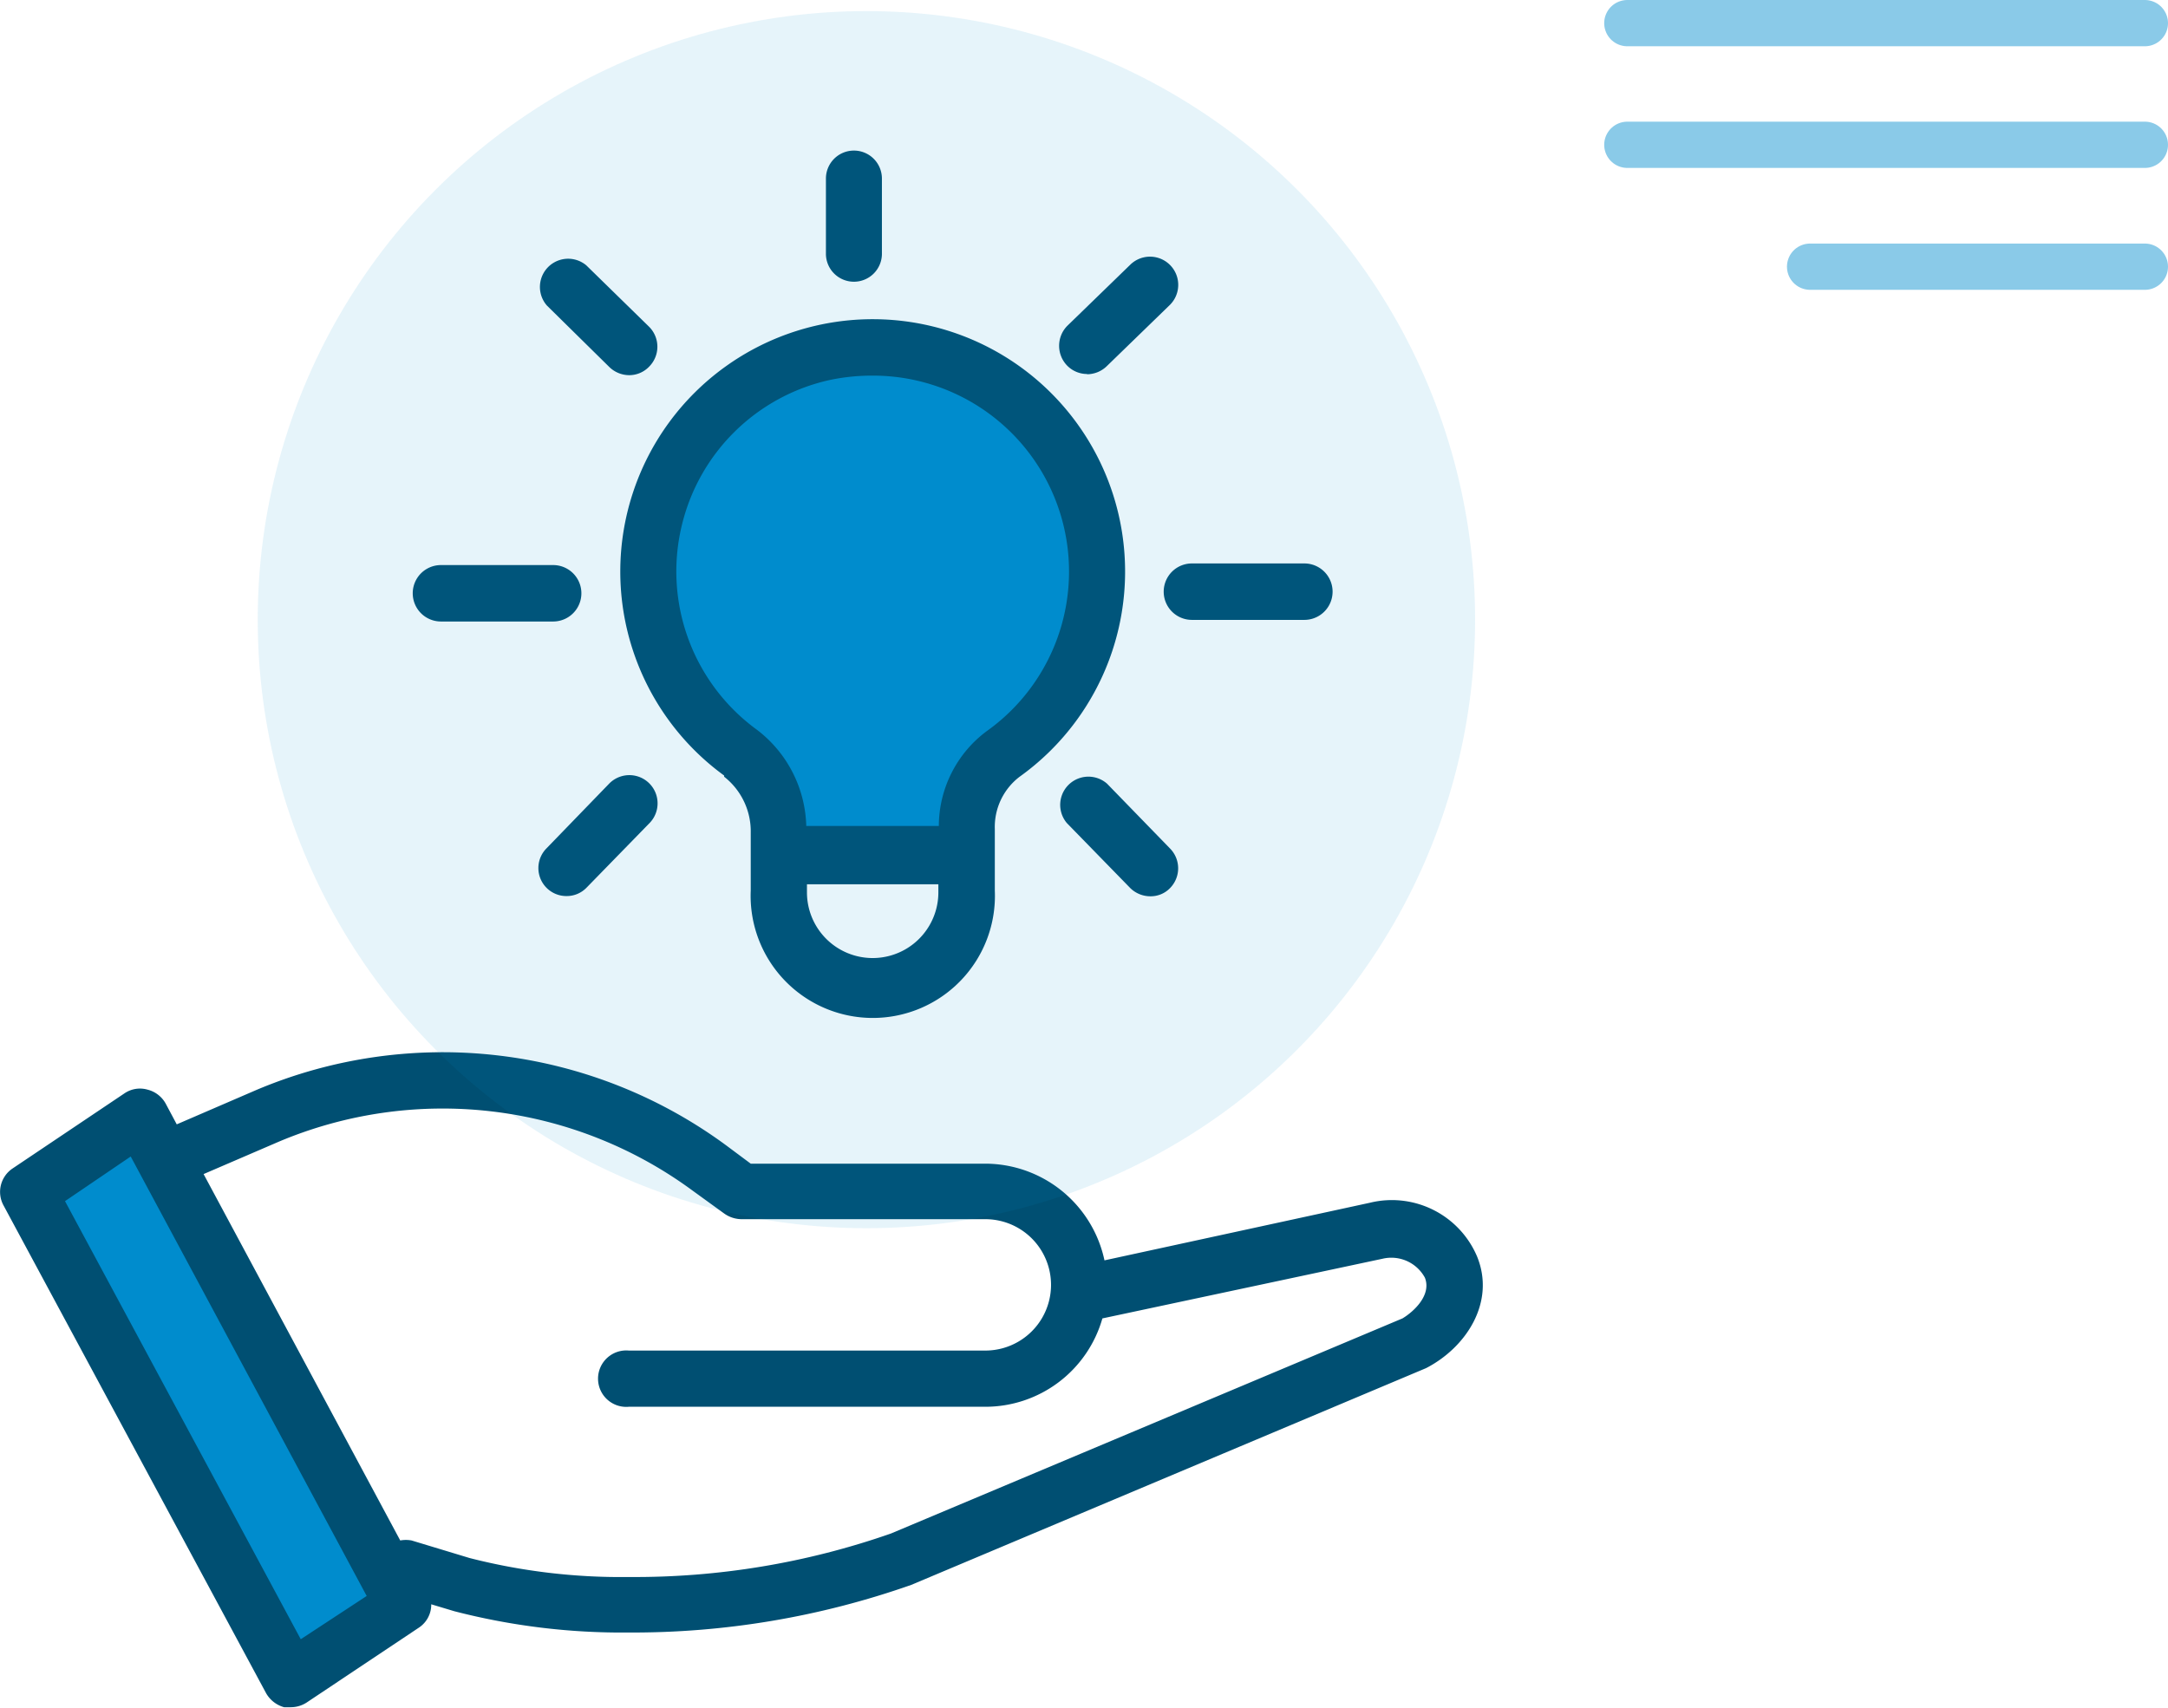
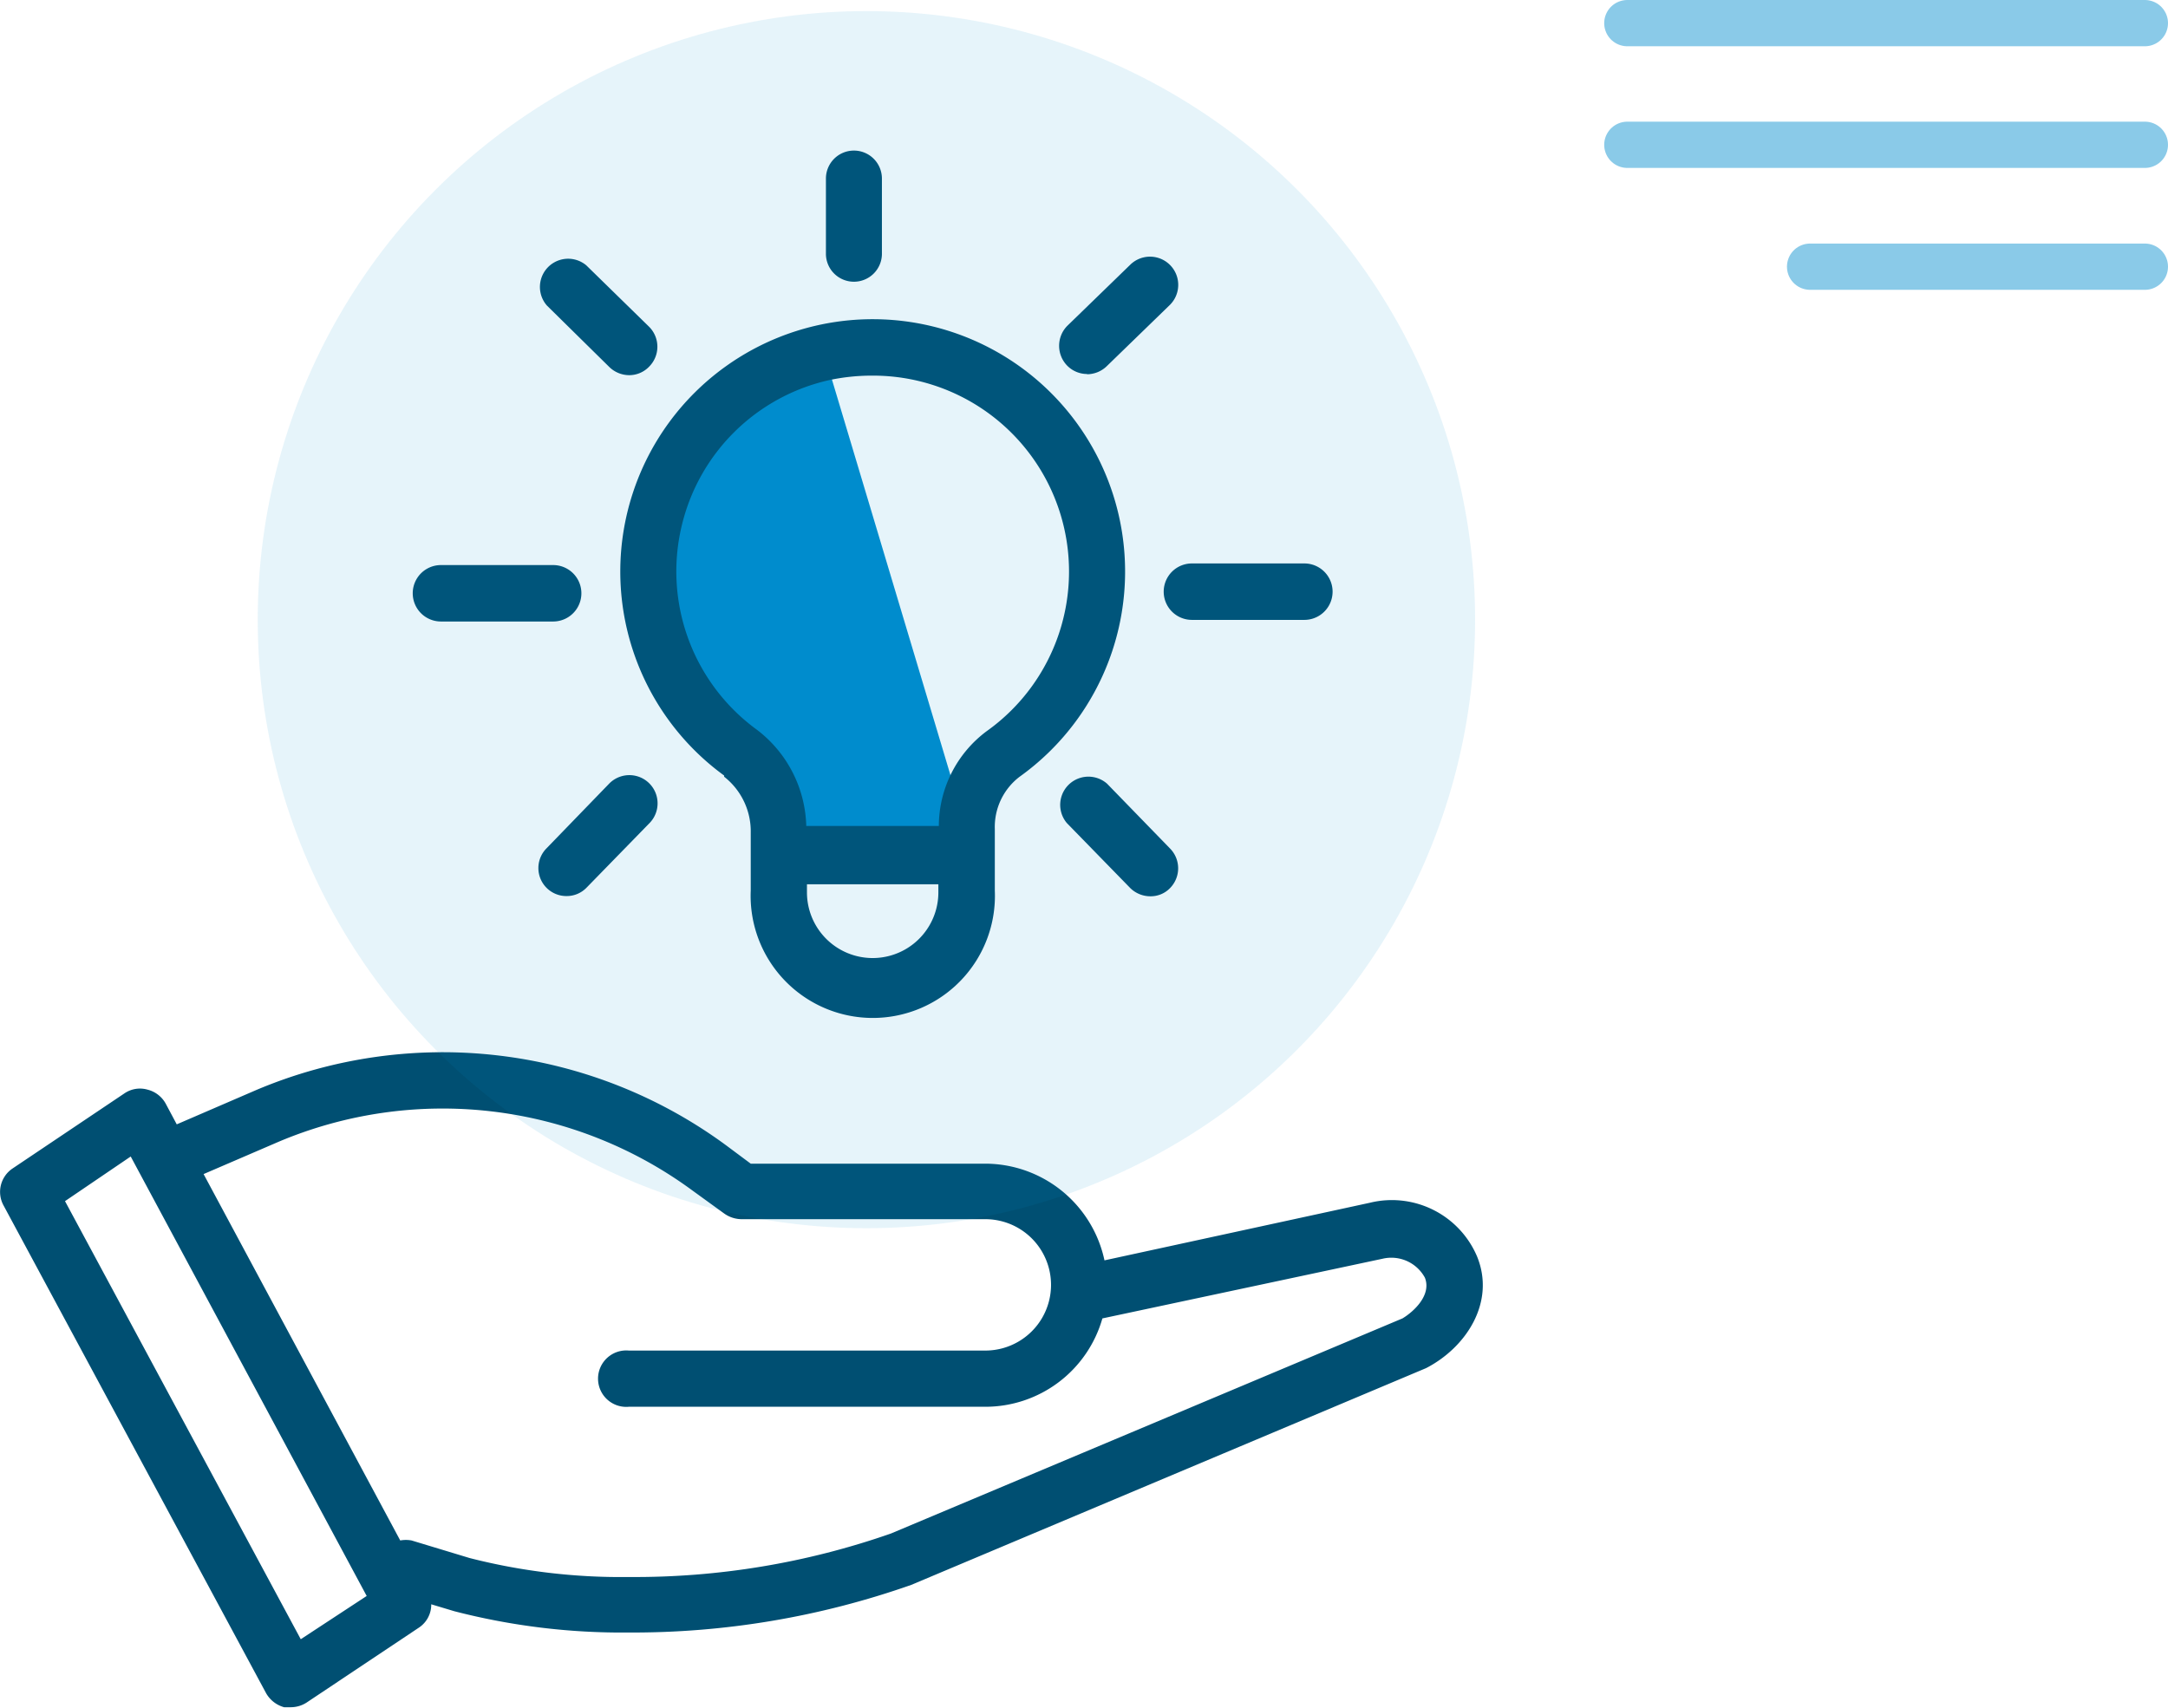
<svg xmlns="http://www.w3.org/2000/svg" viewBox="0 0 93.71 73.84">
  <defs>
    <style>.cls-1,.cls-4{fill:#008ccd;}.cls-2{fill:#004f72;}.cls-3{fill:none;stroke:#008ccd;stroke-linecap:round;stroke-miterlimit:10;stroke-width:2px;opacity:0.46;}.cls-4{opacity:0.1;}</style>
  </defs>
  <g id="Layer_2" data-name="Layer 2">
    <g id="Layer_1-2" data-name="Layer 1">
-       <path class="cls-1" d="M35.61,15.24A9.69,9.69,0,0,0,32,32.54,4.25,4.25,0,0,1,33.67,36v.94h8.11V35.84a4,4,0,0,1,1.57-3.24,9.7,9.7,0,0,0-7.74-17.36Z" />
-       <polygon class="cls-1" points="17.44 69.38 12.57 72.63 1.22 51.53 6.08 48.29 17.44 69.38" />
+       <path class="cls-1" d="M35.61,15.24A9.69,9.69,0,0,0,32,32.54,4.25,4.25,0,0,1,33.67,36v.94h8.11V35.84Z" />
      <path class="cls-2" d="M36.9,12.18h0A1.21,1.21,0,0,0,38.12,11V7.73a1.21,1.21,0,0,0-1.21-1.22h0A1.21,1.21,0,0,0,35.7,7.72V11A1.21,1.21,0,0,0,36.9,12.18Zm10.08,4a1.23,1.23,0,0,0,.85-.34l2.74-2.66a1.22,1.22,0,0,0-1.7-1.75l-2.74,2.66a1.23,1.23,0,0,0,0,1.72A1.21,1.21,0,0,0,47,16.17Zm.87,17.7a1.22,1.22,0,0,0-1.74,1.7l2.74,2.81a1.24,1.24,0,0,0,.87.36,1.16,1.16,0,0,0,.85-.35,1.22,1.22,0,0,0,0-1.72Zm2.45-8.3a1.22,1.22,0,0,0,1.22,1.22h4.86a1.22,1.22,0,0,0,0-2.44H51.52A1.22,1.22,0,0,0,50.3,25.57Zm-19,8A3,3,0,0,1,32.45,36V38.5A5.28,5.28,0,1,0,43,38.5V35.84a2.73,2.73,0,0,1,1.06-2.25,10.91,10.91,0,1,0-12.76-.06Zm9.26,5a2.84,2.84,0,0,1-5.68,0v-.35h5.68ZM29.46,22.76a8.45,8.45,0,0,1,6.4-6.33,8.84,8.84,0,0,1,1.84-.19,8.47,8.47,0,0,1,4.95,15.37,5.13,5.13,0,0,0-2.07,4.1H34.85a5.4,5.4,0,0,0-2.12-4.15A8.47,8.47,0,0,1,29.46,22.76ZM26.34,33.87l-2.72,2.81a1.21,1.21,0,0,0,.87,2.06,1.19,1.19,0,0,0,.87-.37l2.73-2.8a1.22,1.22,0,0,0-1.75-1.7Zm0-18a1.24,1.24,0,0,0,.85.35,1.19,1.19,0,0,0,.87-.37,1.22,1.22,0,0,0,0-1.72l-2.72-2.66a1.22,1.22,0,0,0-1.7,1.74Zm-7.3,11h4.87a1.22,1.22,0,0,0,0-2.44H19.06a1.22,1.22,0,0,0,0,2.44ZM63.84,54.31A4,4,0,0,0,59.21,52L47.74,54.49a5.28,5.28,0,0,0-5.15-4.18H32.45l-1.06-.79a20.67,20.67,0,0,0-20.3-2.4L7.64,48.61l-.48-.9a1.24,1.24,0,0,0-.78-.6,1.19,1.19,0,0,0-1,.16L.54,50.52a1.22,1.22,0,0,0-.39,1.59L11.5,73.2a1.29,1.29,0,0,0,.78.61l.29,0a1.26,1.26,0,0,0,.68-.2l4.87-3.25a1.19,1.19,0,0,0,.52-1l1,.3a28.91,28.91,0,0,0,7.52.92,36.26,36.26,0,0,0,12.23-2.06l22.25-9.37C63.37,58.26,64.66,56.3,63.84,54.31ZM13,70.87,2.81,51.93,5.65,50,15.85,69ZM60.62,57l-22.11,9.3a33.55,33.55,0,0,1-11.33,1.88,26.36,26.36,0,0,1-6.88-.82l-2.51-.76a1.36,1.36,0,0,0-.49,0L8.8,50.76l3.25-1.4a18.22,18.22,0,0,1,17.88,2.11l1.38,1a1.31,1.31,0,0,0,.74.24H42.59a2.84,2.84,0,0,1,0,5.68H27.18a1.22,1.22,0,1,0,0,2.43H42.59A5.26,5.26,0,0,0,47.65,57l12.11-2.58a1.65,1.65,0,0,1,1.83.82C61.89,56,61.09,56.72,60.62,57Z" />
      <line class="cls-3" x1="92.71" y1="1" x2="70.34" y2="1" />
      <line class="cls-3" x1="92.71" y1="6.26" x2="70.34" y2="6.26" />
      <line class="cls-3" x1="92.71" y1="11.53" x2="78.24" y2="11.53" />
      <circle class="cls-4" cx="37.45" cy="26.79" r="26.31" />
    </g>
  </g>
</svg>